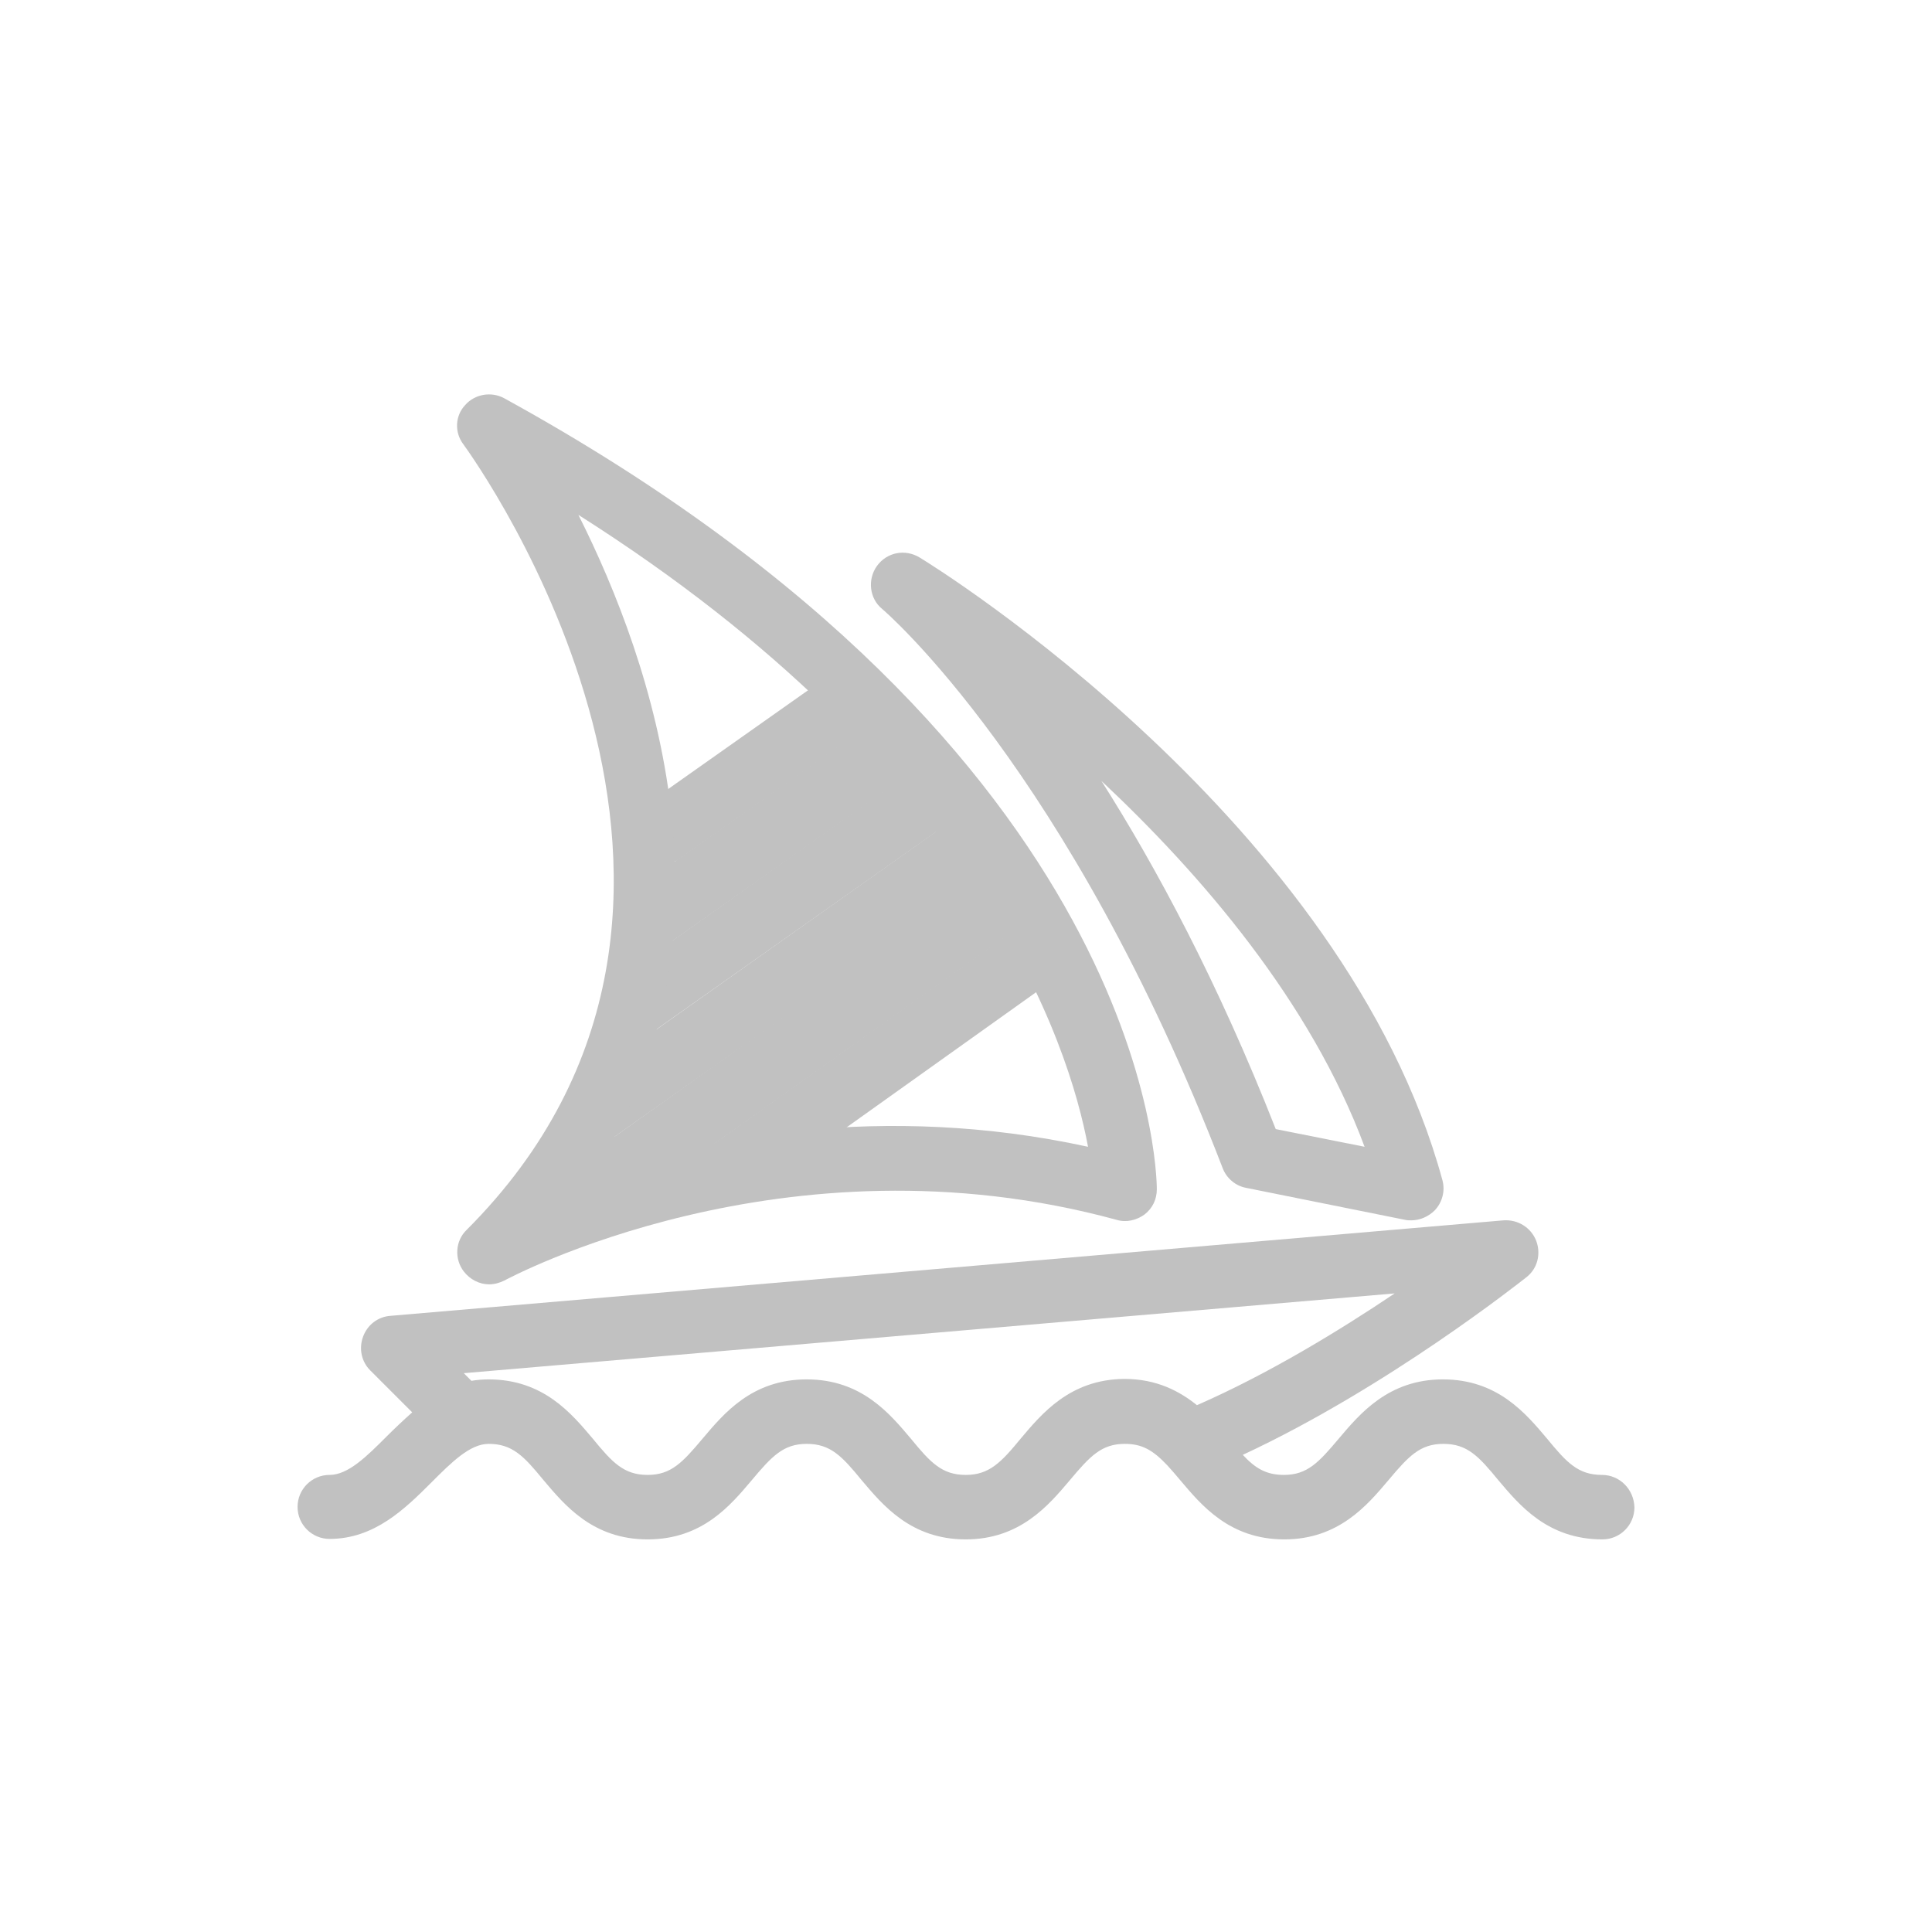
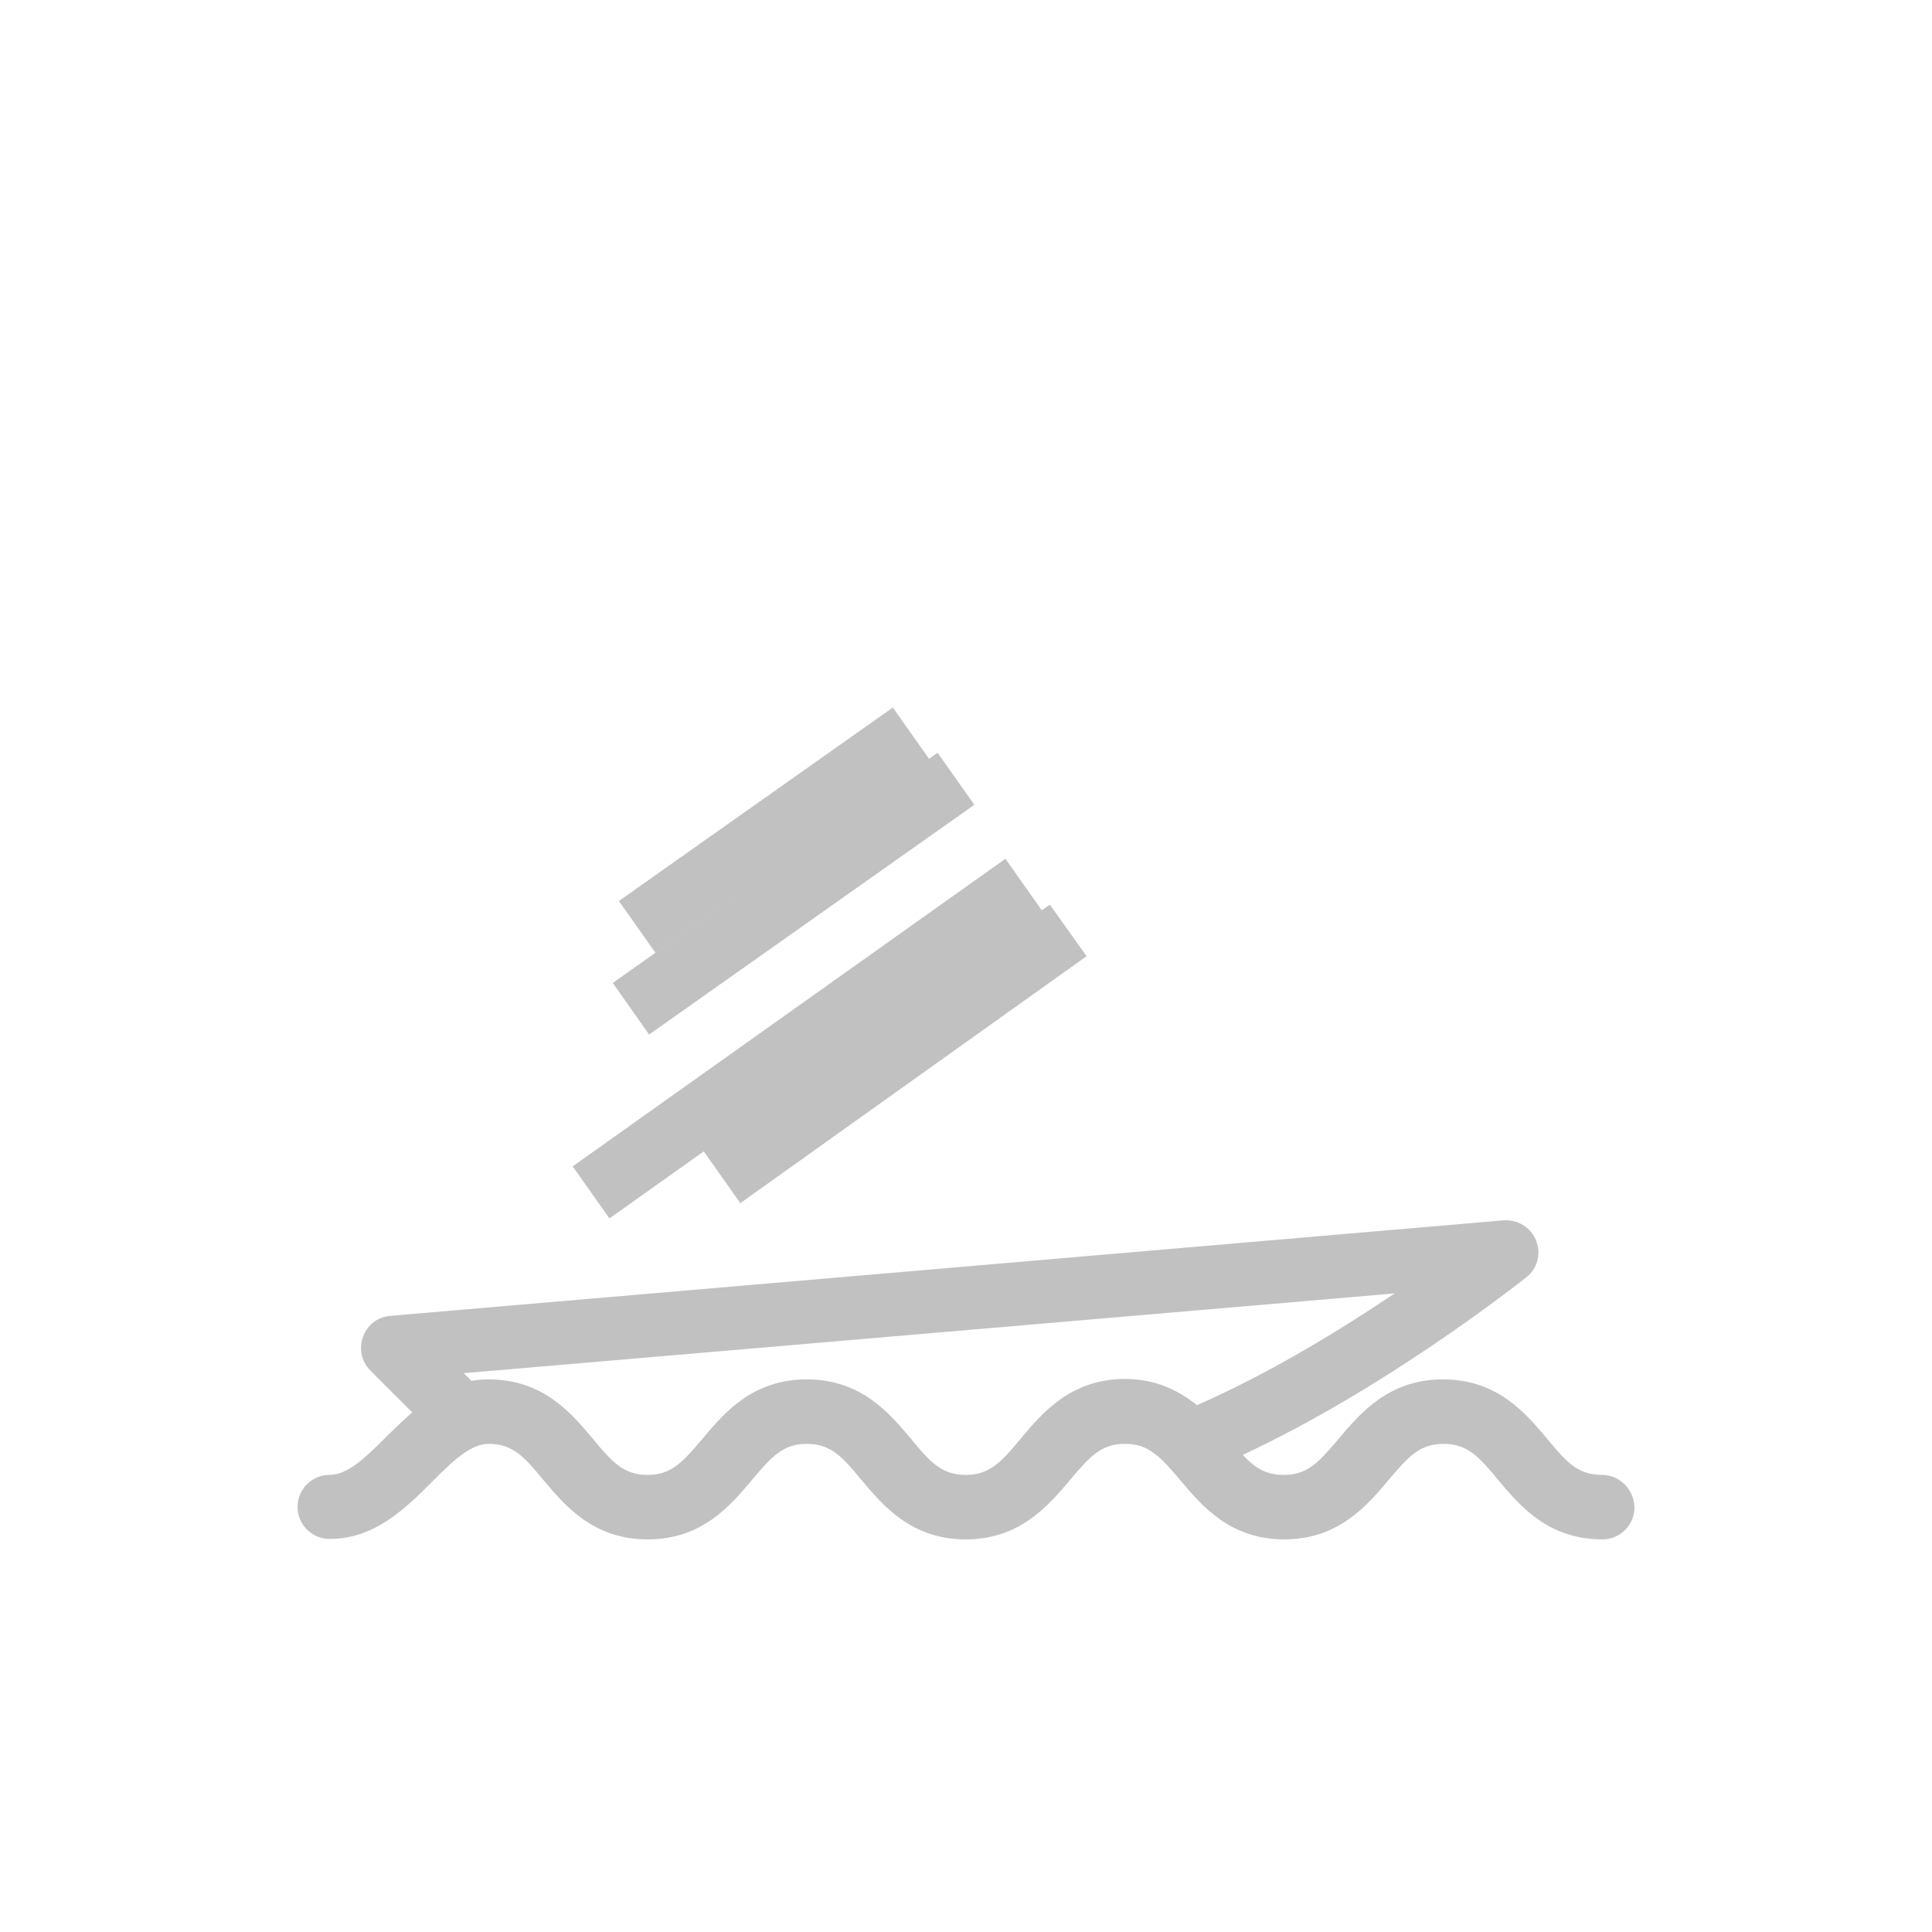
<svg xmlns="http://www.w3.org/2000/svg" version="1.1" id="Layer_1" x="0px" y="0px" viewBox="0 0 404.5 404.5" style="enable-background:new 0 0 404.5 404.5;" xml:space="preserve">
  <style type="text/css"> .st0{fill:#C1C1C1;} .st1{fill:url(#SVGID_1_);} .st2{opacity:7.000000e-02;enable-background:new ;} .st3{opacity:5.000000e-02;enable-background:new ;} .st4{fill:#FFFFFF;} .st5{fill:url(#SVGID_00000088816607137604183510000018237844425802288554_);} .st6{fill:#FF8D00;} .st7{fill:#FEEE02;} .st8{fill:#008125;} .st9{fill:#004EFF;} .st10{fill:#760786;} .st11{fill:url(#SVGID_00000081641096844644038840000016491201950877676171_);} .st12{fill:url(#SVGID_00000154417129977395185200000010440774203045455508_);} .st13{fill:url(#SVGID_00000037689447500579179720000002330923976048330370_);} .st14{fill:#536DFE;} </style>
  <g>
-     <polygon class="st0" points="141.4,180.4 133.8,169.5 175.3,140.2 183,151.1 " />
    <rect x="126.9" y="167.2" transform="matrix(0.817 -0.577 0.577 0.817 -70.578 125.26)" class="st0" width="70.2" height="13.3" />
    <polygon class="st0" points="135.9,216.6 128.3,205.8 196.3,157.6 204,168.5 " />
-     <polygon class="st0" points="127.8,238.6 120.1,227.8 199.8,171.4 207.5,182.3 " />
    <polygon class="st0" points="127.6,255.1 119.9,244.2 210.5,179.8 218.2,190.7 " />
    <polygon class="st0" points="155,251.9 147.3,241 219.8,189.4 227.5,200.2 " />
    <g>
-       <path class="st0" d="M256,244.6c0.8,2.1,2.7,3.7,4.9,4.1l33.3,6.7c0.4,0.1,0.9,0.1,1.3,0.1c1.8,0,3.6-0.8,4.9-2.1 c1.6-1.7,2.2-4.1,1.6-6.3c-20.4-74.9-105.8-128.2-109.5-130.4c-3-1.8-6.8-1.1-8.9,1.8c-2,2.8-1.6,6.8,1.1,9 C185.1,127.8,223.8,161,256,244.6z M285.7,240.1l-18.6-3.7c-12.1-30.8-25-54.8-36.5-72.9C251.5,183.1,274.4,209.7,285.7,240.1z" />
      <path class="st0" d="M335.4,308.8c-5,0-7.4-2.6-11.5-7.6c-4.4-5.2-10.3-12.4-21.8-12.4c-11.4,0-17.4,7.2-21.8,12.4 c-4.2,5-6.6,7.6-11.5,7.6c-3.7,0-6-1.4-8.6-4.2c30.3-14.1,58.1-36.2,59.4-37.2c2.3-1.8,3.1-4.9,2-7.7c-1.1-2.7-3.8-4.4-6.8-4.2 l-233.1,20c-2.6,0.2-4.8,1.9-5.7,4.4s-0.3,5.2,1.5,7l8.8,8.8c-1.9,1.7-3.7,3.4-5.4,5.1c-4.1,4.1-8,8-11.9,8c-3.7,0-6.7,3-6.7,6.7 c0,3.7,3,6.7,6.7,6.7c9.4,0,15.8-6.3,21.4-11.9c4.1-4.1,8-8,11.9-8c5,0,7.4,2.6,11.5,7.6c4.4,5.2,10.3,12.4,21.8,12.4 s17.4-7.2,21.8-12.4c4.2-5,6.6-7.6,11.5-7.6c5,0,7.4,2.6,11.5,7.6c4.4,5.2,10.3,12.4,21.8,12.4c11.4,0,17.4-7.2,21.8-12.4 c4.2-5,6.6-7.6,11.5-7.6c3.5,0,5.8,1.2,8.9,4.5c0.9,1,1.8,2,2.7,3.1c4.4,5.2,10.3,12.4,21.8,12.4c11.4,0,17.4-7.2,21.8-12.4 c4.2-5,6.6-7.6,11.5-7.6c5,0,7.4,2.6,11.5,7.6c4.4,5.2,10.3,12.4,21.8,12.4c3.7,0,6.7-3,6.7-6.7 C342.1,311.8,339.1,308.8,335.4,308.8z M213.7,301.2c-4.1,5-6.6,7.6-11.5,7.6c-5,0-7.4-2.6-11.5-7.6c-4.4-5.2-10.3-12.4-21.8-12.4 s-17.4,7.2-21.8,12.4c-4.2,5-6.6,7.6-11.5,7.6c-5,0-7.4-2.6-11.5-7.6c-4.4-5.2-10.3-12.4-21.8-12.4c-1.2,0-2.4,0.1-3.6,0.3 l-1.6-1.6l194.9-16.7c-11.3,7.6-26.3,16.8-41.4,23.4c-3.6-2.9-8.4-5.5-15.2-5.5C224,288.8,218.1,296,213.7,301.2z" />
-       <path class="st0" d="M97.7,257.5c-2.4,2.3-2.6,6.1-0.6,8.7c1.3,1.7,3.3,2.7,5.3,2.7c1.1,0,2.2-0.3,3.2-0.8 c0.6-0.3,58.6-31.7,128.2-12.7c2,0.6,4.1,0.1,5.8-1.1c1.7-1.3,2.6-3.2,2.6-5.3c0-3.7-1.6-91.4-136.6-165.6 c-2.7-1.5-6.2-0.9-8.2,1.4C95.3,87,95.1,90.5,97,93C99.8,96.9,166,189.2,97.7,257.5z M227.8,240.1c-43.1-9.4-80.6-1.8-103.8,5.9 c32.3-50.5,12.6-107.4-2.9-138.2C205.5,161.3,223.8,218.6,227.8,240.1z" />
    </g>
  </g>
</svg>